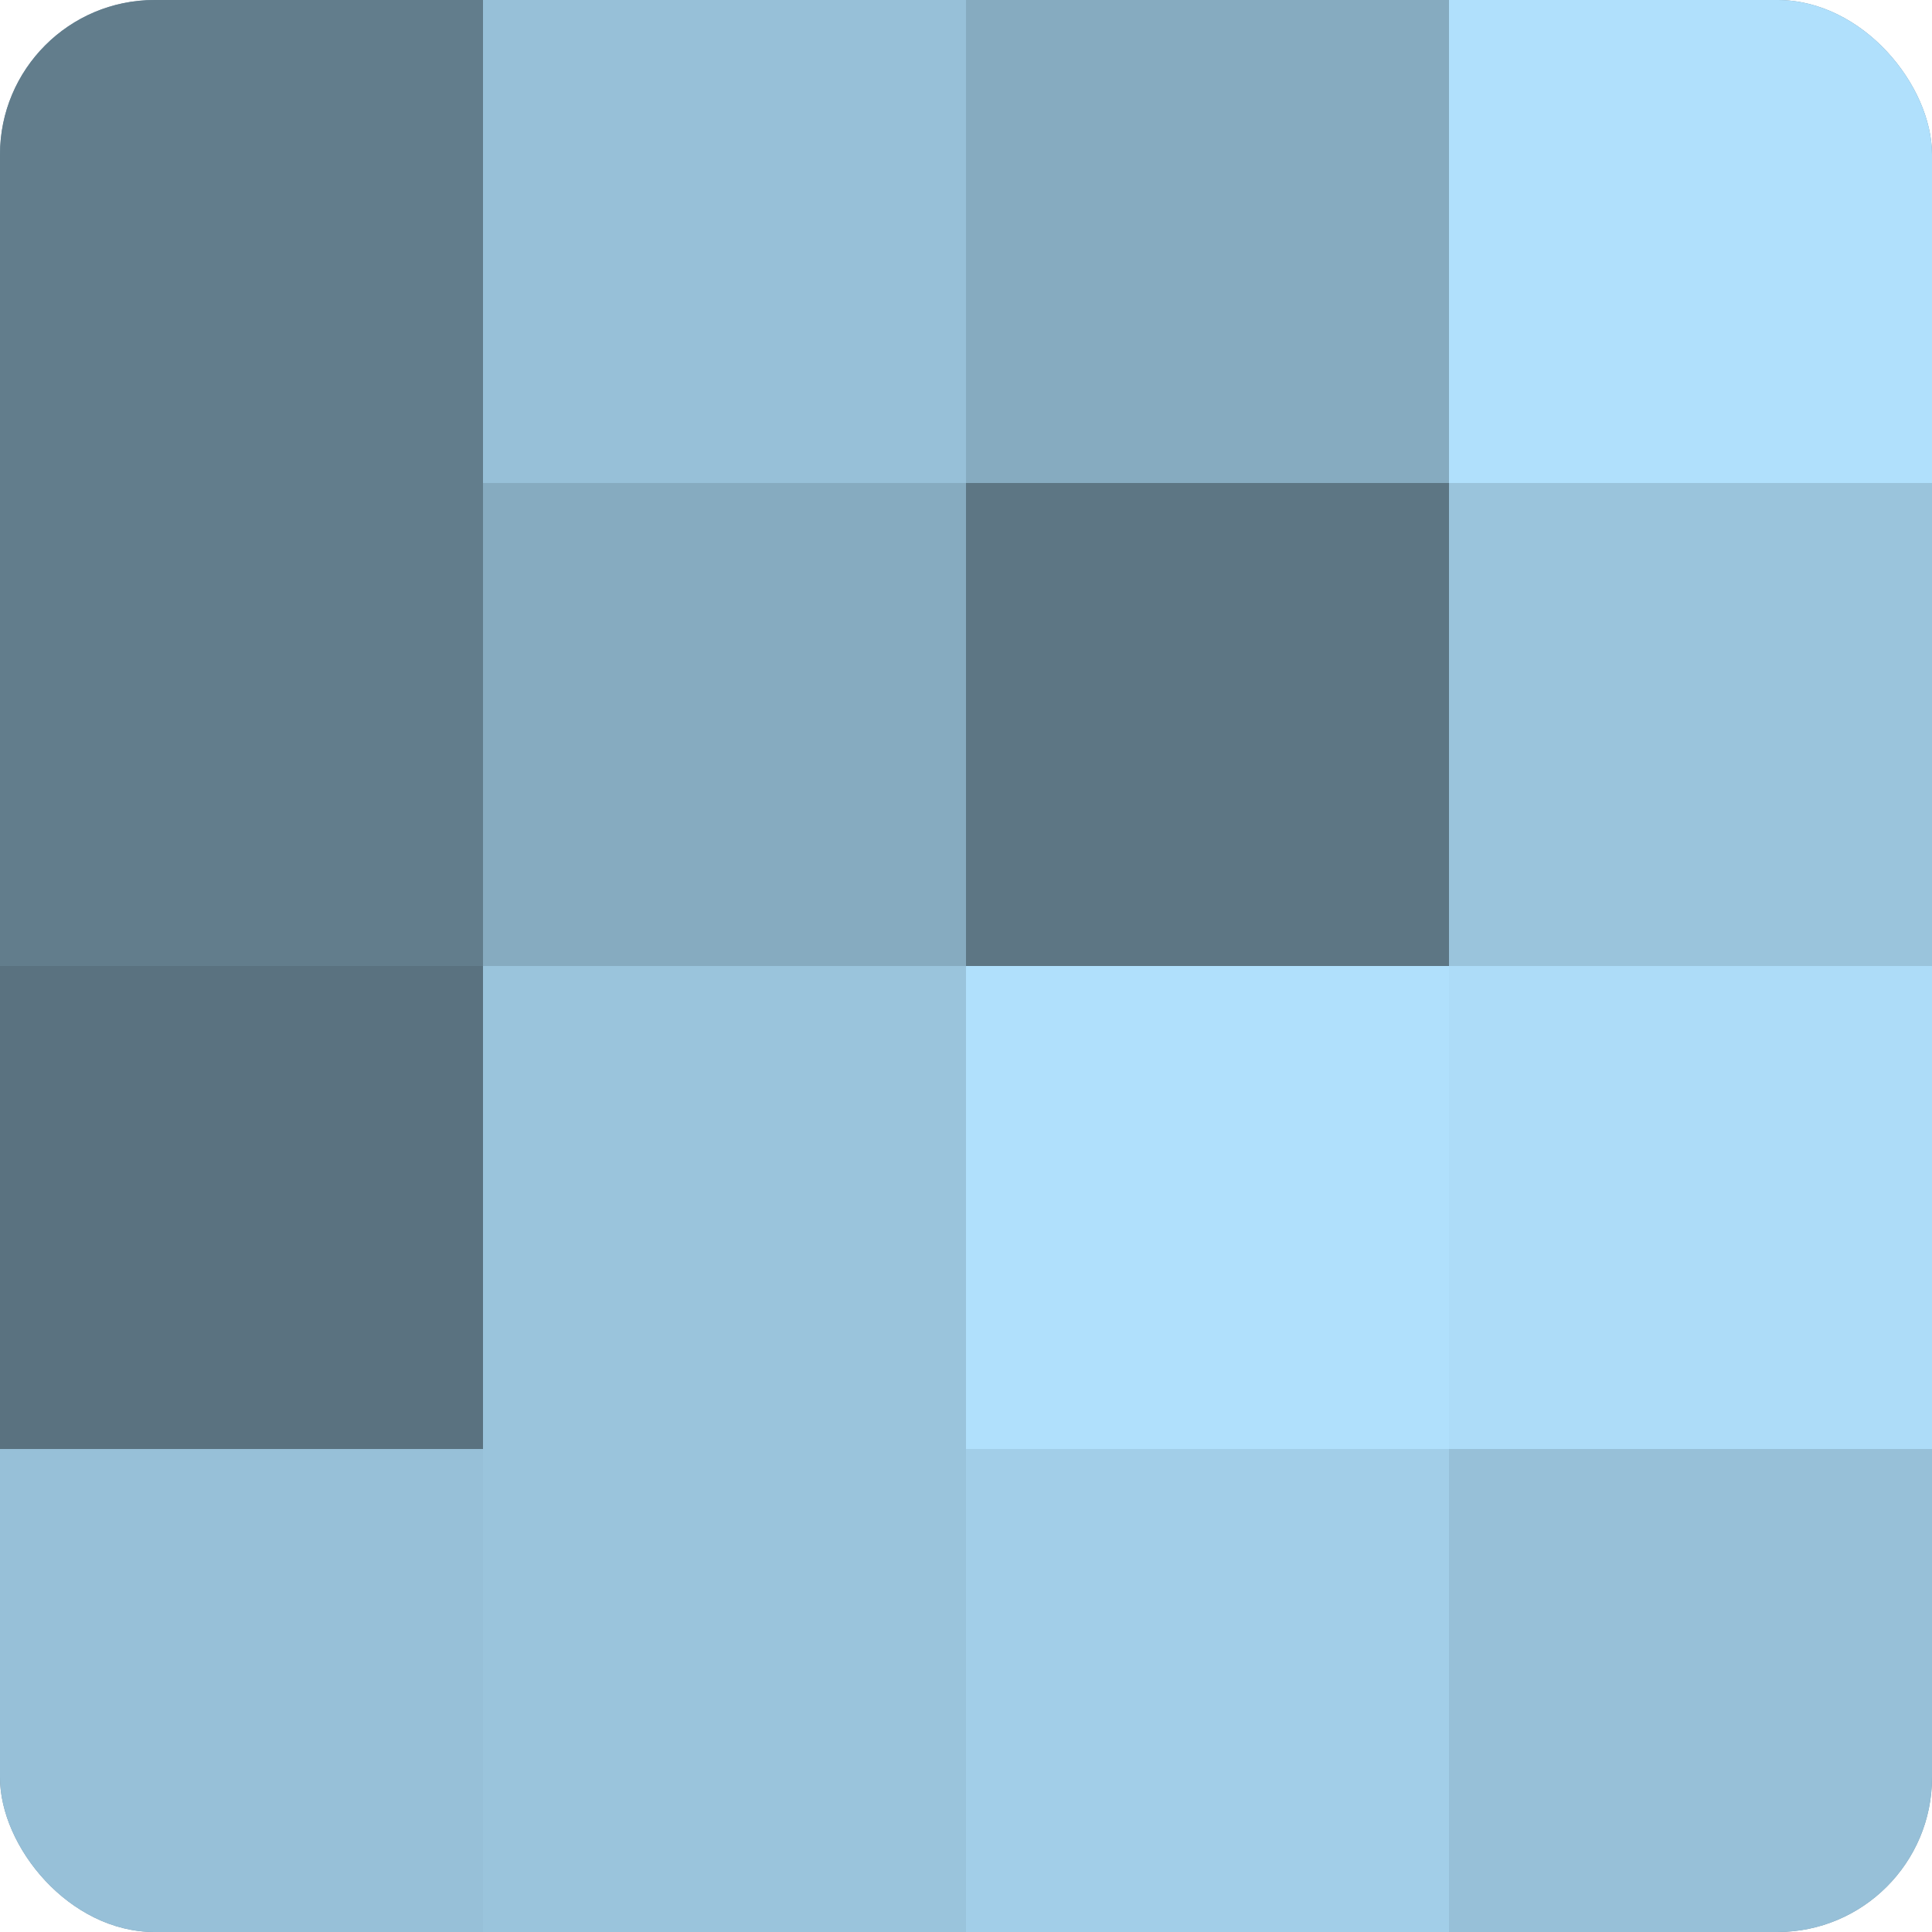
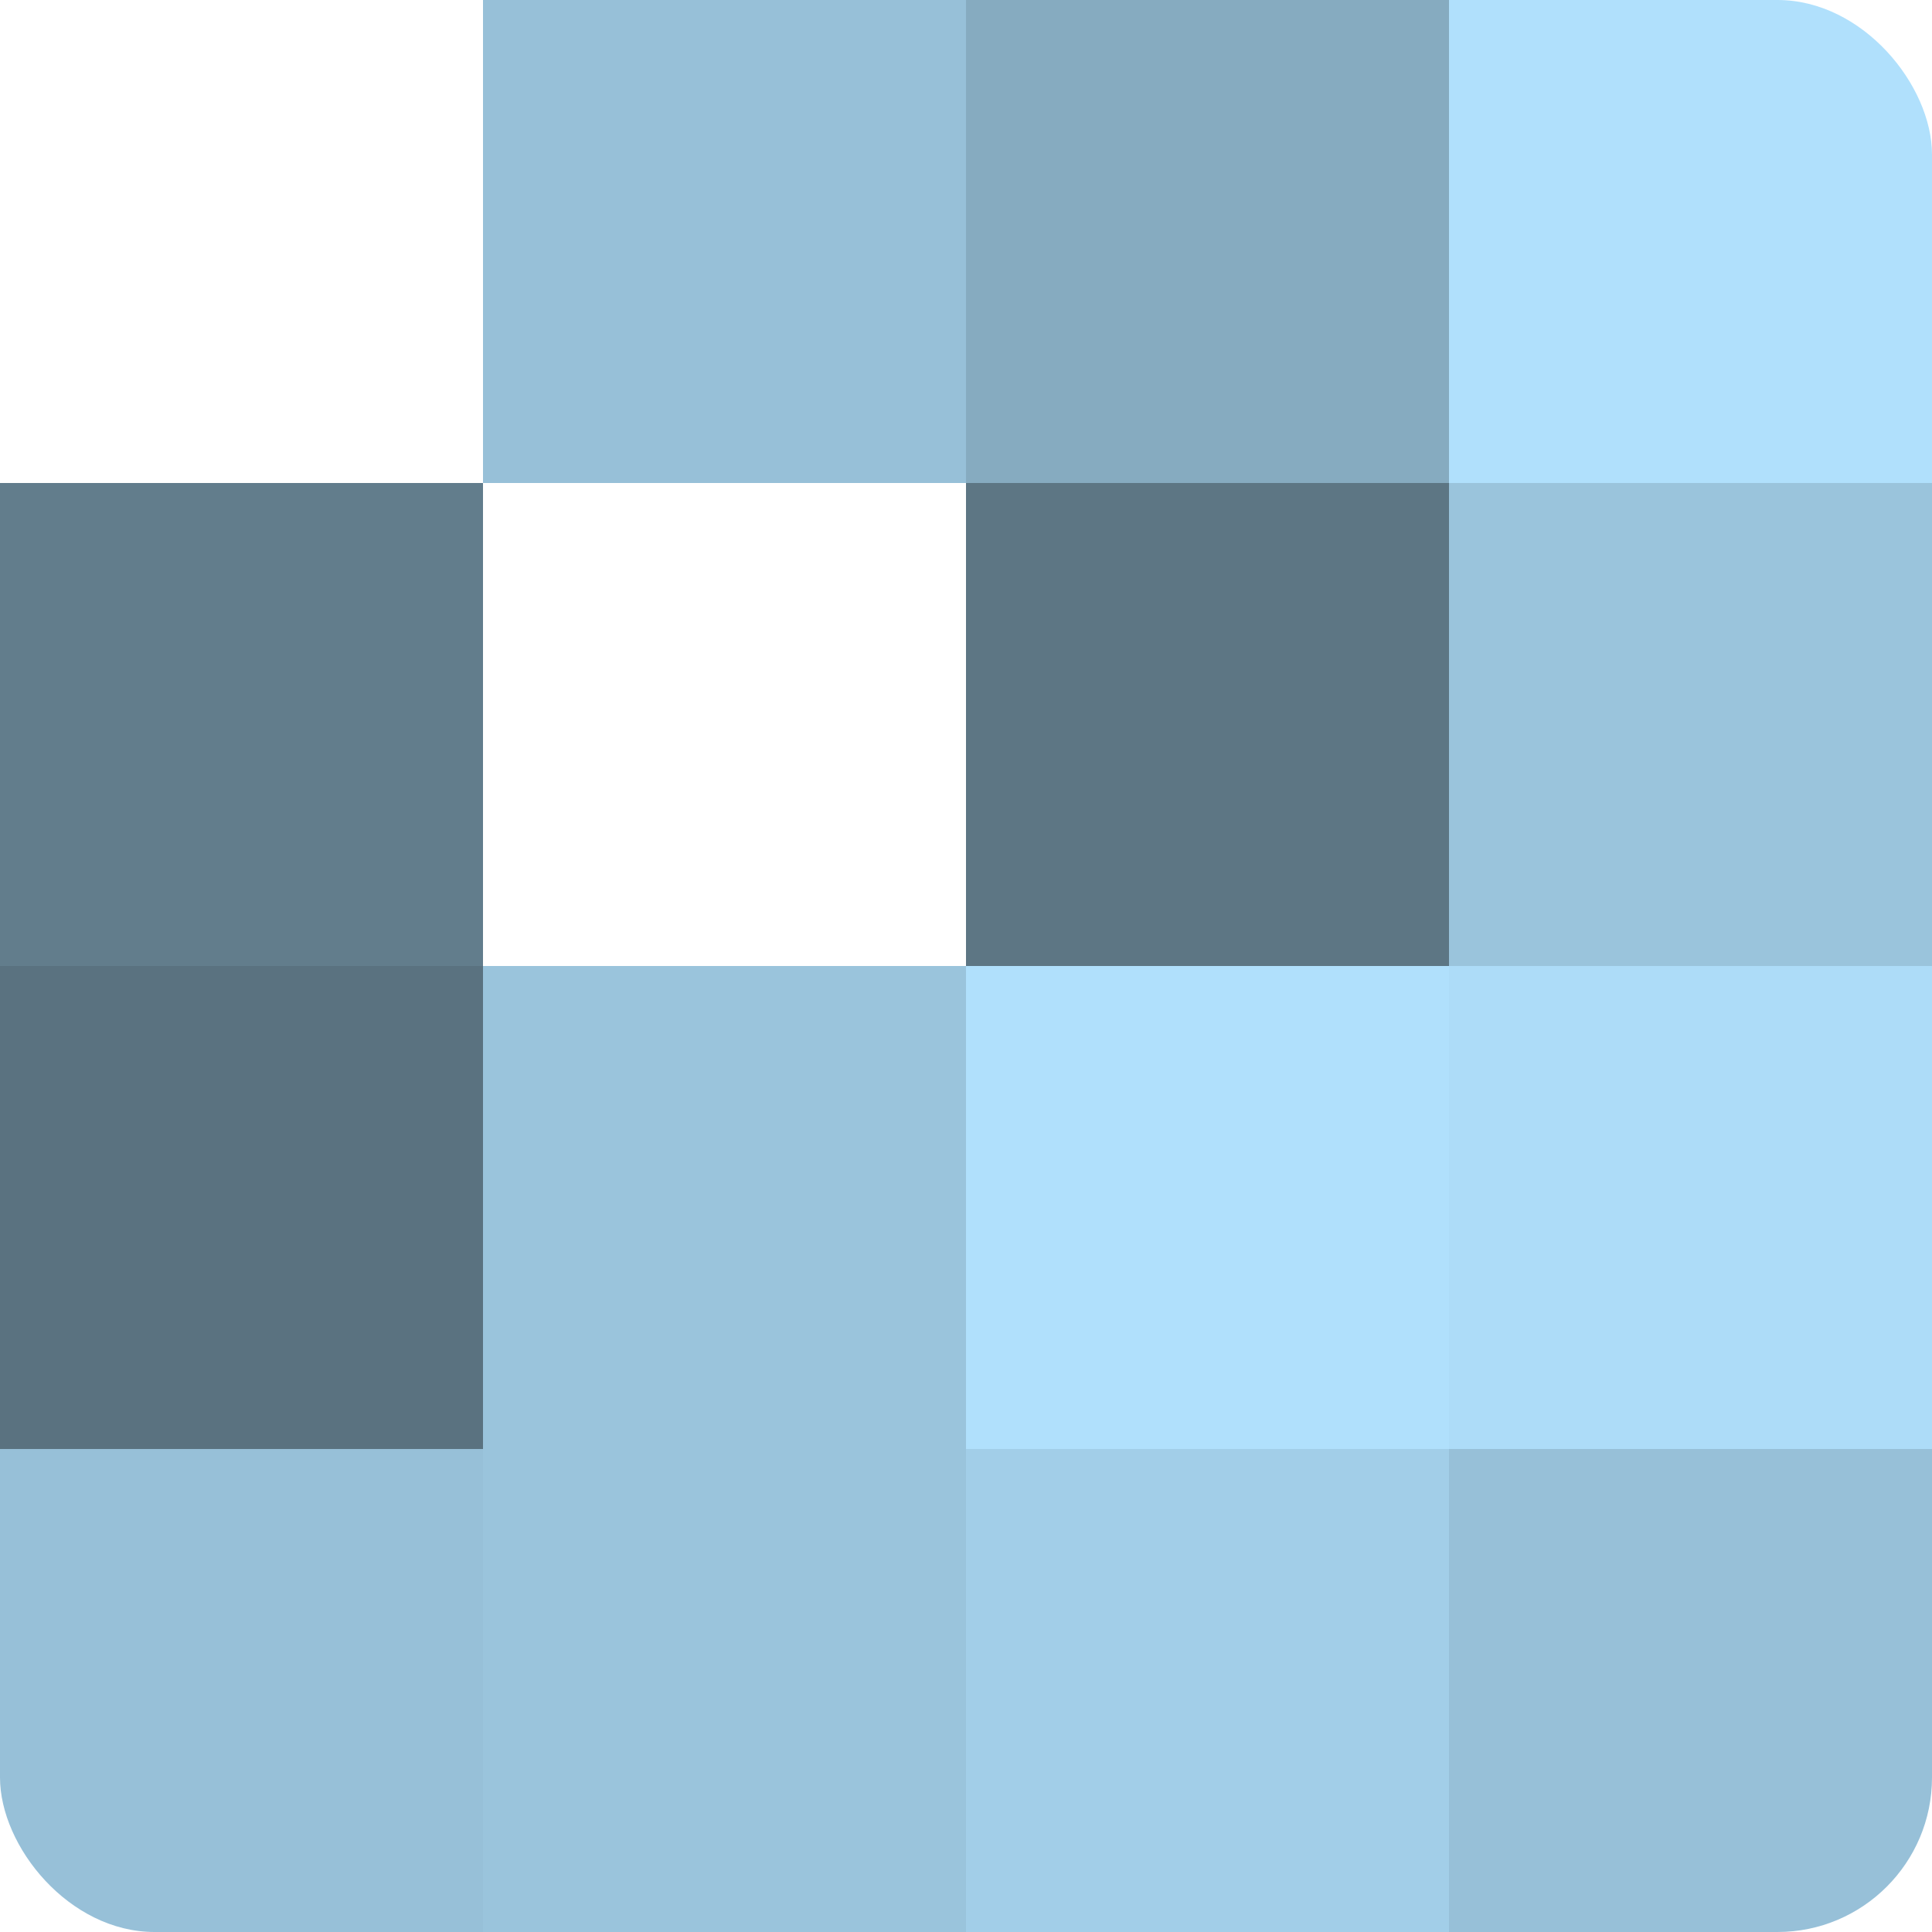
<svg xmlns="http://www.w3.org/2000/svg" width="60" height="60" viewBox="0 0 100 100" preserveAspectRatio="xMidYMid meet">
  <defs>
    <clipPath id="c" width="100" height="100">
      <rect width="100" height="100" rx="8" ry="8" />
    </clipPath>
  </defs>
  <g clip-path="url(#c)">
-     <rect width="100" height="100" fill="#708ea0" />
-     <rect width="25" height="25" fill="#627d8c" />
    <rect y="25" width="25" height="25" fill="#627d8c" />
    <rect y="50" width="25" height="25" fill="#5a7280" />
    <rect y="75" width="25" height="25" fill="#97c0d8" />
    <rect x="25" width="25" height="25" fill="#97c0d8" />
-     <rect x="25" y="25" width="25" height="25" fill="#86abc0" />
    <rect x="25" y="50" width="25" height="25" fill="#9ac4dc" />
    <rect x="25" y="75" width="25" height="25" fill="#9ac4dc" />
    <rect x="50" width="25" height="25" fill="#86abc0" />
    <rect x="50" y="25" width="25" height="25" fill="#5d7684" />
    <rect x="50" y="50" width="25" height="25" fill="#b0e0fc" />
    <rect x="50" y="75" width="25" height="25" fill="#a2cee8" />
    <rect x="75" width="25" height="25" fill="#b0e0fc" />
    <rect x="75" y="25" width="25" height="25" fill="#9ac4dc" />
    <rect x="75" y="50" width="25" height="25" fill="#addcf8" />
    <rect x="75" y="75" width="25" height="25" fill="#97c0d8" />
  </g>
</svg>